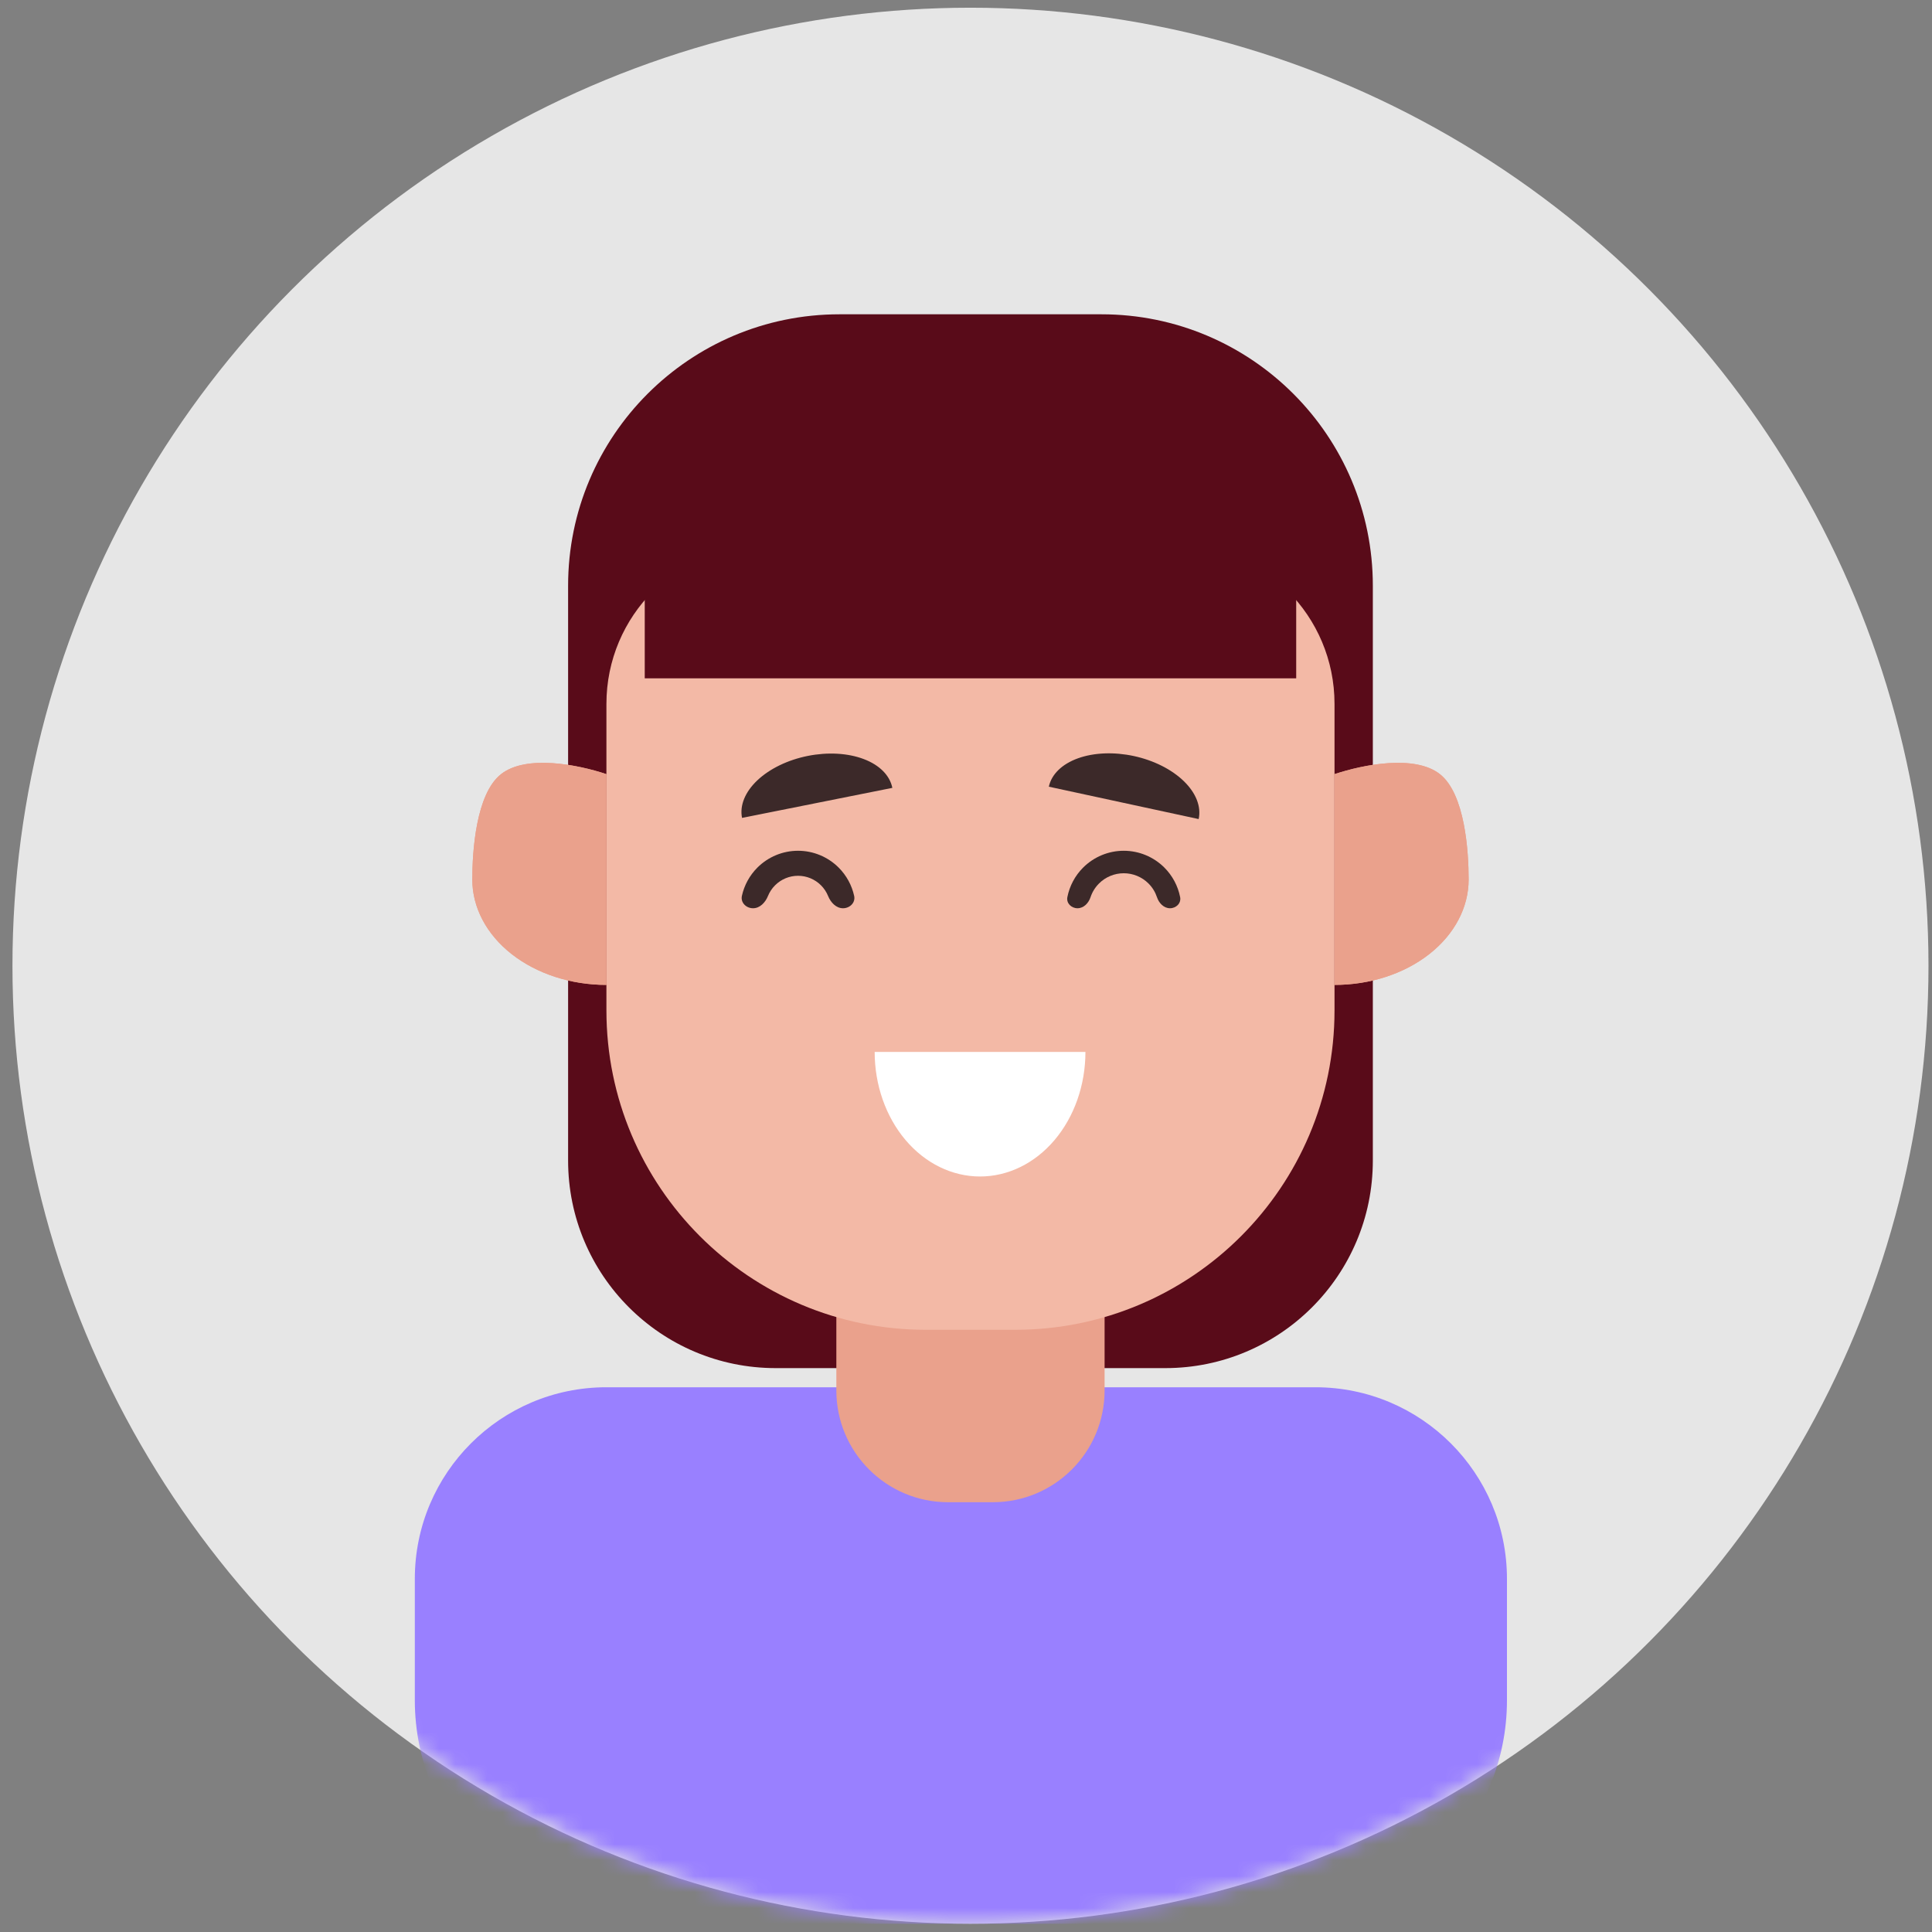
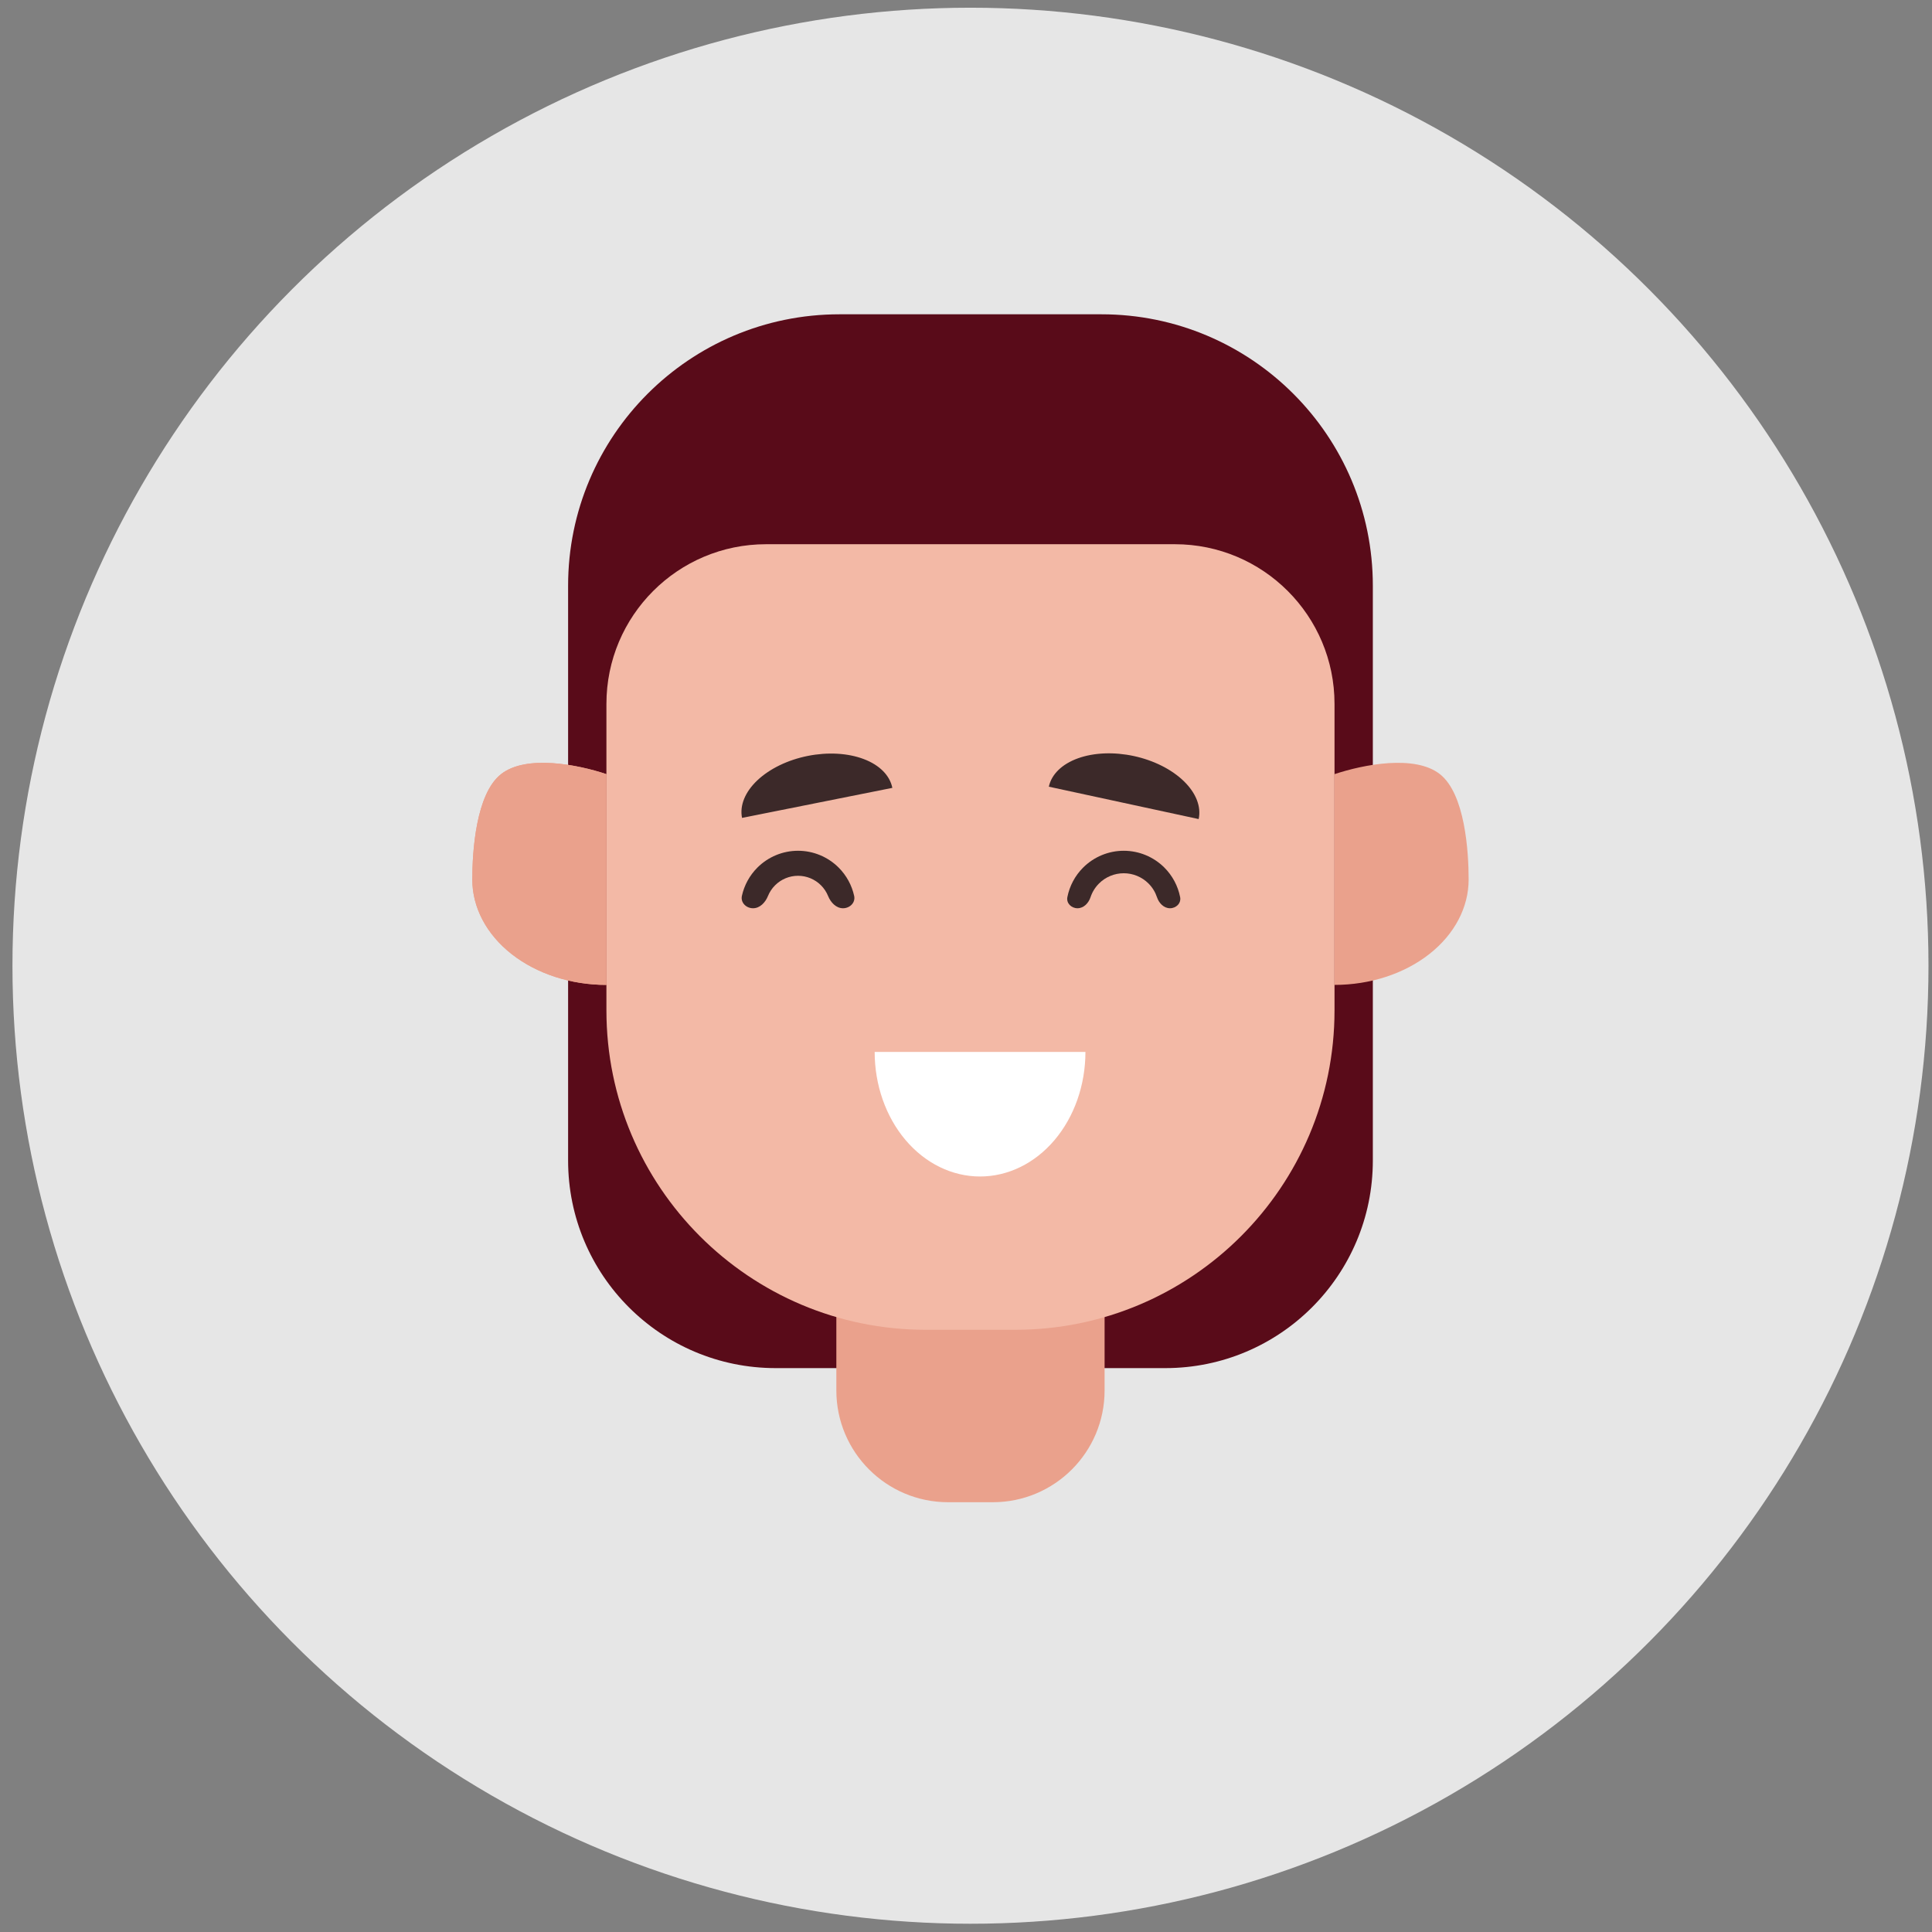
<svg xmlns="http://www.w3.org/2000/svg" width="121" height="121" viewBox="0 0 121 121" fill="none">
  <rect x="0" y="0" width="121" height="121" fill="#808080" stroke="none" />
  <circle cx="60.78" cy="60.483" r="60" fill="#E6E6E6" />
  <path d="M35.58 36.684C35.58 27.295 43.191 19.684 52.58 19.684H68.98C78.369 19.684 85.98 27.295 85.98 36.684V72.684C85.98 79.863 80.16 85.684 72.98 85.684H48.58C41.4 85.684 35.58 79.863 35.58 72.684V36.684Z" fill="#590B19" />
  <mask id="mask0_34_529" style="mask-type:alpha" maskUnits="userSpaceOnUse" x="0" y="0" width="121" height="121">
-     <circle cx="60.78" cy="60.483" r="60" fill="white" />
-   </mask>
+     </mask>
  <g mask="url(#mask0_34_529)">
-     <path d="M25.98 98.883C25.98 92.256 31.353 86.883 37.98 86.883H82.38C89.008 86.883 94.38 92.256 94.38 98.883V106.483C94.38 114.215 88.112 120.483 80.38 120.483H39.98C32.248 120.483 25.98 114.215 25.98 106.483V98.883Z" fill="#9980FF" />
-   </g>
+     </g>
  <path d="M52.38 73.683H69.18V87.083C69.18 90.949 66.046 94.083 62.18 94.083H59.38C55.514 94.083 52.38 90.949 52.38 87.083V73.683Z" fill="#EAA18C" />
  <path d="M37.98 44.084C37.98 38.561 42.457 34.084 47.98 34.084H73.58C79.103 34.084 83.58 38.561 83.58 44.084V63.283C83.58 74.329 74.626 83.284 63.58 83.284H57.98C46.934 83.284 37.98 74.329 37.98 63.283V44.084Z" fill="#F3B9A6" />
  <path d="M46.473 51.224C46.317 50.444 46.664 49.596 47.436 48.868C48.209 48.14 49.344 47.591 50.593 47.342C51.841 47.093 53.1 47.163 54.093 47.539C55.086 47.914 55.731 48.563 55.887 49.344L51.18 50.284L46.473 51.224Z" fill="#3C2929" />
  <path d="M65.688 49.27C65.856 48.492 66.512 47.853 67.511 47.493C68.509 47.133 69.769 47.082 71.014 47.351C72.258 47.62 73.385 48.187 74.146 48.927C74.907 49.667 75.24 50.52 75.072 51.298L70.38 50.284L65.688 49.27Z" fill="#3C2929" />
  <path d="M67.98 65.883C67.98 67.952 67.284 69.936 66.047 71.399C64.809 72.862 63.13 73.683 61.38 73.683C59.629 73.683 57.951 72.862 56.713 71.399C55.475 69.936 54.78 67.952 54.78 65.883L61.38 65.883H67.98Z" fill="white" />
  <path d="M83.58 61.684C85.808 61.684 87.945 60.988 89.52 59.751C91.095 58.513 91.98 56.834 91.98 55.084C91.98 53.333 91.755 49.721 90.18 48.484C88.605 47.246 85.38 47.884 83.58 48.484L83.58 55.084L83.58 61.684Z" fill="#EAA18C" />
-   <path d="M83.58 61.684C85.808 61.684 87.945 60.988 89.52 59.751C91.095 58.513 91.98 56.834 91.98 55.084C91.98 53.333 91.755 49.721 90.18 48.484C88.605 47.246 85.38 47.884 83.58 48.484L83.58 55.084L83.58 61.684Z" fill="#EAA18C" />
  <path d="M37.98 61.684C35.752 61.684 33.616 60.988 32.04 59.751C30.465 58.513 29.58 56.834 29.58 55.084C29.58 53.333 29.805 49.721 31.38 48.484C32.955 47.246 36.18 47.884 37.98 48.484L37.98 55.084L37.98 61.684Z" fill="#EAA18C" />
  <path d="M37.98 61.684C35.752 61.684 33.616 60.988 32.04 59.751C30.465 58.513 29.58 56.834 29.58 55.084C29.58 53.333 29.805 49.721 31.38 48.484C32.955 47.246 36.18 47.884 37.98 48.484L37.98 55.084L37.98 61.684Z" fill="#EAA18C" />
  <path d="M47.163 56.883C46.731 56.883 46.372 56.529 46.465 56.106C46.612 55.442 46.946 54.827 47.434 54.338C48.11 53.663 49.025 53.283 49.98 53.283C50.935 53.283 51.85 53.663 52.526 54.338C53.014 54.827 53.348 55.442 53.495 56.106C53.589 56.529 53.229 56.883 52.797 56.883C52.364 56.883 52.027 56.52 51.864 56.119C51.763 55.87 51.612 55.64 51.418 55.446C51.037 55.064 50.519 54.85 49.98 54.85C49.441 54.85 48.924 55.064 48.542 55.446C48.348 55.64 48.197 55.87 48.096 56.119C47.933 56.52 47.596 56.883 47.163 56.883Z" fill="#3C2929" />
  <path d="M67.484 56.883C67.095 56.883 66.773 56.565 66.849 56.184C66.986 55.49 67.326 54.846 67.834 54.338C68.51 53.663 69.425 53.283 70.38 53.283C71.335 53.283 72.25 53.663 72.926 54.338C73.433 54.846 73.774 55.49 73.911 56.184C73.987 56.565 73.665 56.883 73.276 56.883C72.888 56.883 72.583 56.56 72.461 56.192C72.354 55.871 72.174 55.576 71.93 55.333C71.519 54.922 70.962 54.691 70.38 54.691C69.799 54.691 69.241 54.922 68.83 55.333C68.586 55.576 68.406 55.871 68.299 56.192C68.177 56.56 67.872 56.883 67.484 56.883Z" fill="#3C2929" />
-   <rect x="40.38" y="30.483" width="40.8" height="12" fill="#590B19" />
</svg>